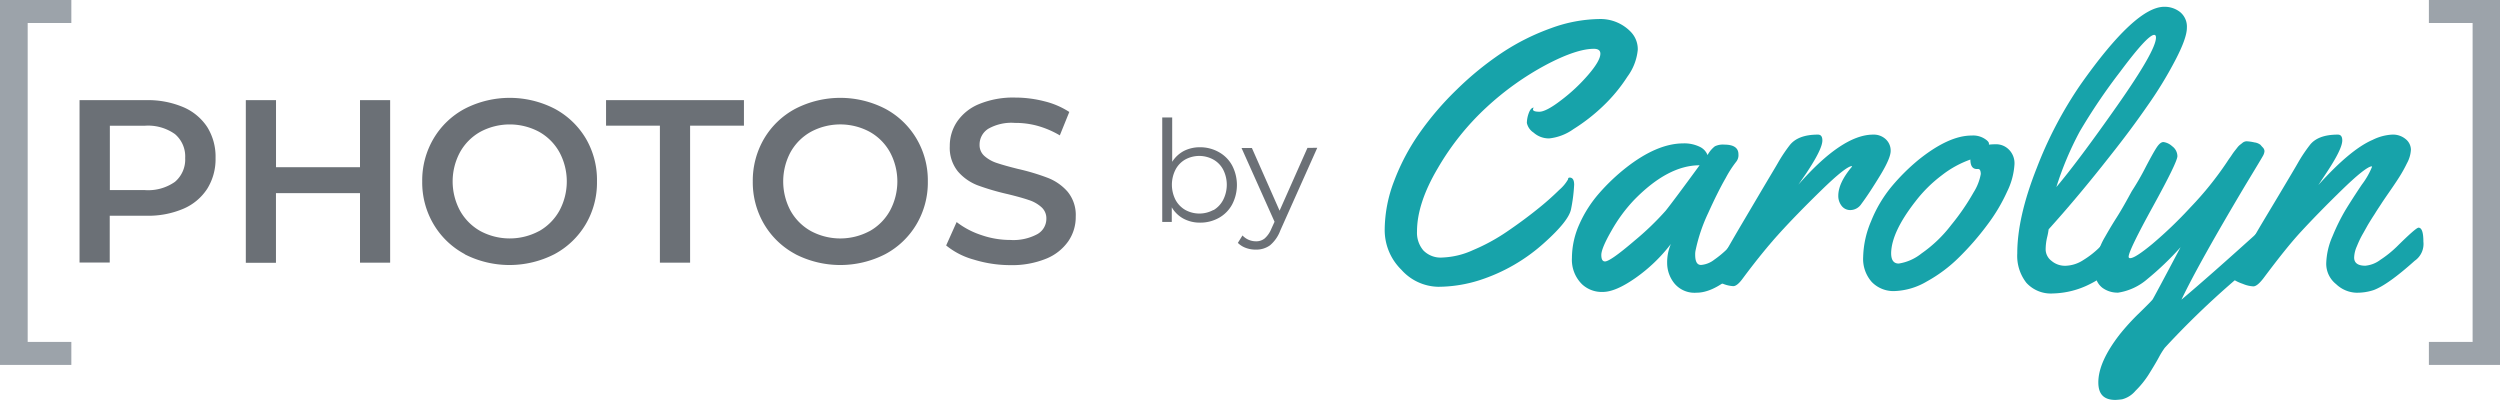
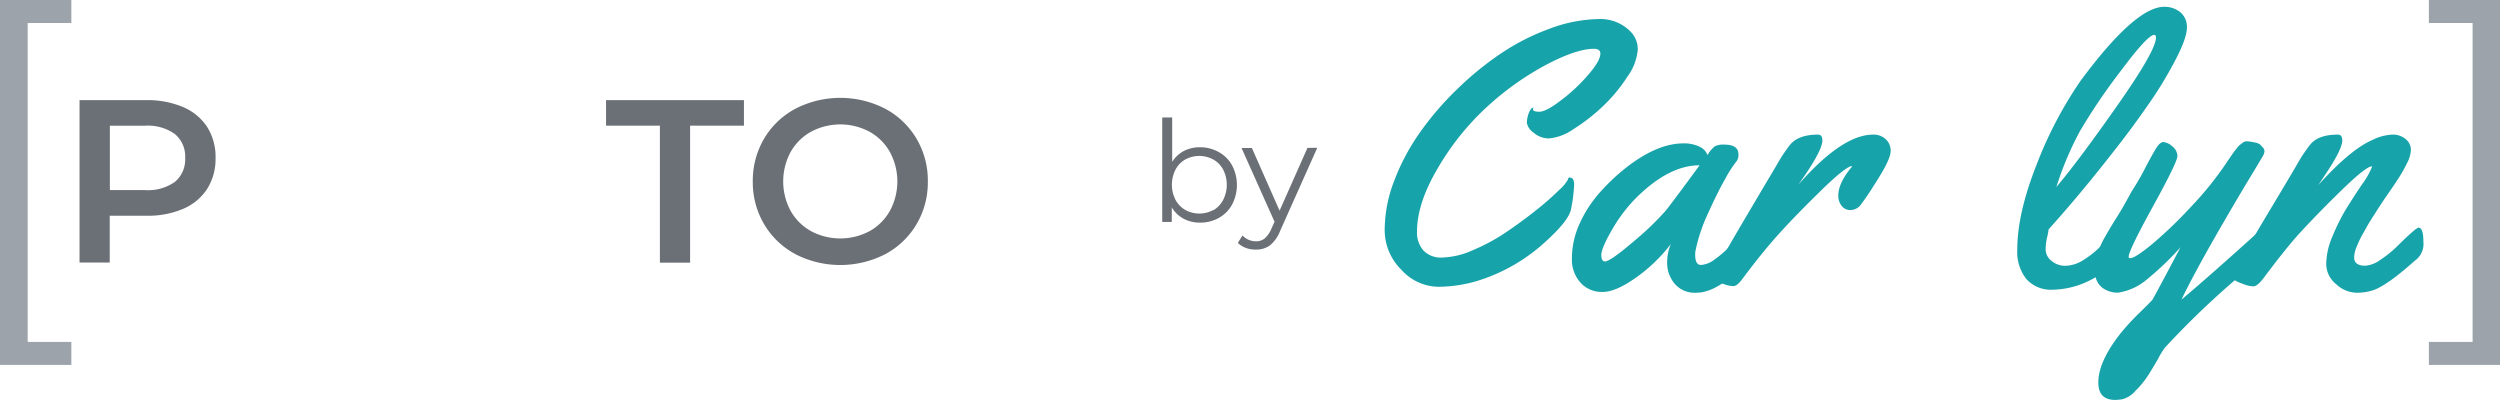
<svg xmlns="http://www.w3.org/2000/svg" viewBox="0 0 427.15 68.33">
  <defs>
    <style>.cls-1{fill:#6b7076;}.cls-2{fill:#17a3aa;}.cls-3{fill:#9ca3aa;}</style>
  </defs>
  <g id="Layer_2" data-name="Layer 2">
    <g id="Layer_1-2" data-name="Layer 1">
      <path class="cls-1" d="M31.3,18.3a9.21,9.21,0,0,1,4.11,3.41A9.56,9.56,0,0,1,36.83,27a9.55,9.55,0,0,1-1.42,5.25,9.12,9.12,0,0,1-4.11,3.43A15.28,15.28,0,0,1,25,36.86H18.75v8H13.59V17.11H25A15.45,15.45,0,0,1,31.3,18.3ZM29.89,31.07A5,5,0,0,0,31.64,27a5,5,0,0,0-1.75-4.09,7.93,7.93,0,0,0-5.12-1.43h-6v11h6A7.93,7.93,0,0,0,29.89,31.07Z" />
-       <path class="cls-1" d="M66.66,17.11V44.88H61.51V33H47.15v11.9H42V17.11h5.16V28.57H61.51V17.11Z" />
-       <path class="cls-1" d="M79.43,43.43a13.66,13.66,0,0,1-5.35-5.12A14,14,0,0,1,72.14,31a14.06,14.06,0,0,1,1.94-7.32,13.63,13.63,0,0,1,5.35-5.11,16.78,16.78,0,0,1,15.32,0,13.75,13.75,0,0,1,5.35,5.1A14,14,0,0,1,102,31a14,14,0,0,1-1.94,7.34,13.75,13.75,0,0,1-5.35,5.1,16.86,16.86,0,0,1-15.32,0ZM92.09,39.5A9.07,9.07,0,0,0,95.58,36a10.54,10.54,0,0,0,0-10,9,9,0,0,0-3.49-3.49,10.63,10.63,0,0,0-10,0A9,9,0,0,0,78.6,26a10.54,10.54,0,0,0,0,10,9.07,9.07,0,0,0,3.49,3.49,10.63,10.63,0,0,0,10,0Z" />
      <path class="cls-1" d="M112.75,21.47h-9.2V17.11h23.56v4.36h-9.2V44.88h-5.16Z" />
      <path class="cls-1" d="M135.92,43.43a13.68,13.68,0,0,1-5.36-5.12A14.1,14.1,0,0,1,128.62,31a14.16,14.16,0,0,1,1.94-7.32,13.66,13.66,0,0,1,5.36-5.11,16.76,16.76,0,0,1,15.31,0,13.68,13.68,0,0,1,5.35,5.1A14,14,0,0,1,158.53,31a14,14,0,0,1-1.95,7.34,13.68,13.68,0,0,1-5.35,5.1,16.84,16.84,0,0,1-15.31,0Zm12.65-3.93A9,9,0,0,0,152.06,36a10.54,10.54,0,0,0,0-10,8.94,8.94,0,0,0-3.49-3.49,10.61,10.61,0,0,0-10,0,9,9,0,0,0-3.5,3.49,10.61,10.61,0,0,0,0,10,9,9,0,0,0,3.5,3.49,10.61,10.61,0,0,0,10,0Z" />
-       <path class="cls-1" d="M166.4,44.36a12.85,12.85,0,0,1-4.74-2.42l1.79-4a14,14,0,0,0,4.18,2.21,15.16,15.16,0,0,0,5,.85,8.62,8.62,0,0,0,4.62-1,3,3,0,0,0,1.53-2.62,2.53,2.53,0,0,0-.86-2,5.94,5.94,0,0,0-2.16-1.21c-.87-.3-2.06-.63-3.57-1a41.43,41.43,0,0,1-5.13-1.5,8.47,8.47,0,0,1-3.38-2.36,6.41,6.41,0,0,1-1.4-4.35,7.36,7.36,0,0,1,1.25-4.18,8.39,8.39,0,0,1,3.76-3,15.3,15.3,0,0,1,6.17-1.11,20.11,20.11,0,0,1,5,.64,13.78,13.78,0,0,1,4.24,1.82l-1.62,4a15.92,15.92,0,0,0-3.81-1.63A14.26,14.26,0,0,0,173.4,21a8,8,0,0,0-4.54,1,3.19,3.19,0,0,0-1.49,2.74,2.47,2.47,0,0,0,.86,1.94,6,6,0,0,0,2.16,1.19q1.31.44,3.57,1A37.36,37.36,0,0,1,179,30.38a8.6,8.6,0,0,1,3.4,2.36,6.25,6.25,0,0,1,1.4,4.28,7.28,7.28,0,0,1-1.25,4.17,8.48,8.48,0,0,1-3.78,3,15.46,15.46,0,0,1-6.19,1.11A21.16,21.16,0,0,1,166.4,44.36Z" />
      <path class="cls-1" d="M208.27,26a5.71,5.71,0,0,1,2.25,2.27,7.19,7.19,0,0,1,0,6.67,5.74,5.74,0,0,1-2.25,2.28,6.48,6.48,0,0,1-3.22.82,5.9,5.9,0,0,1-2.84-.68,5.11,5.11,0,0,1-2-1.94v2.5h-1.63V20.07h1.7v7.58a5.32,5.32,0,0,1,2-1.86,6,6,0,0,1,2.77-.63A6.46,6.46,0,0,1,208.27,26Zm-.94,9.91A4.36,4.36,0,0,0,209,34.13,5.7,5.7,0,0,0,209,29a4.23,4.23,0,0,0-1.69-1.74,5,5,0,0,0-4.81,0A4.27,4.27,0,0,0,200.84,29a5.7,5.7,0,0,0,0,5.13,4.4,4.4,0,0,0,1.68,1.74,5,5,0,0,0,4.81,0Z" />
      <path class="cls-1" d="M225.07,25.25l-6.32,14.14A6.08,6.08,0,0,1,217,41.91a4,4,0,0,1-2.43.74,4.78,4.78,0,0,1-1.7-.29,3.75,3.75,0,0,1-1.37-.86l.79-1.27a3.15,3.15,0,0,0,2.31,1,2.3,2.3,0,0,0,1.47-.48,4.37,4.37,0,0,0,1.14-1.63l.56-1.23-5.64-12.6h1.77L218.63,36l4.76-10.73Z" />
      <path class="cls-2" d="M268.19,30.34c.51,0,.77.41.77,1.22a27.66,27.66,0,0,1-.54,4.22q-.42,2-4.58,5.72a30.39,30.39,0,0,1-11,6.36A23.56,23.56,0,0,1,245.73,49a8.63,8.63,0,0,1-6.29-2.91,9.49,9.49,0,0,1-2.85-6.89,23.5,23.5,0,0,1,1.61-8.27,36.84,36.84,0,0,1,4.32-8.17,51.48,51.48,0,0,1,6.42-7.49A53.29,53.29,0,0,1,256.65,9a38.81,38.81,0,0,1,8.4-4.2,24.82,24.82,0,0,1,8.33-1.55,7.17,7.17,0,0,1,5.31,2.25,4.26,4.26,0,0,1,1.14,3,9.2,9.2,0,0,1-1.78,4.61,27.15,27.15,0,0,1-4.21,5.07,31.11,31.11,0,0,1-5,3.88,8.71,8.71,0,0,1-4.15,1.59,3.94,3.94,0,0,1-2.67-1A2.61,2.61,0,0,1,260.88,21a5.09,5.09,0,0,1,.33-1.69c.23-.61.51-.92.85-.92a.47.47,0,0,0-.13.32c0,.25.37.38,1.1.38s2-.65,3.67-1.94a29.65,29.65,0,0,0,4.66-4.36c1.39-1.61,2.08-2.82,2.08-3.62,0-.55-.37-.83-1.11-.83q-3,0-8.25,2.78A49,49,0,0,0,254,18.32a44.65,44.65,0,0,0-8.34,10.42q-3.55,6-3.55,10.82a4.66,4.66,0,0,0,1.07,3.21A4.12,4.12,0,0,0,246.46,44a13.77,13.77,0,0,0,5.23-1.27,32.85,32.85,0,0,0,5.74-3.12c1.81-1.23,3.53-2.49,5.14-3.78a47.77,47.77,0,0,0,3.86-3.4,6.87,6.87,0,0,0,1.48-1.77C267.93,30.44,268,30.34,268.19,30.34Z" />
      <path class="cls-2" d="M294.61,24.71c1.61,0,2.42.55,2.42,1.66a1.79,1.79,0,0,1-.41,1.3,18.66,18.66,0,0,0-1.77,2.75c-.9,1.56-1.89,3.55-3,6a28.42,28.42,0,0,0-2.11,6.21,3.41,3.41,0,0,0-.1.89c0,1.17.32,1.75,1,1.75a4.22,4.22,0,0,0,2.26-.9,17.27,17.27,0,0,0,2.32-1.94c.67-.69,1.34-1.4,2-2.12s1-1.13,1.16-1.24a.93.93,0,0,1,.58-.16c.4,0,.64.31.73.93a14.68,14.68,0,0,1,.12,1.9,3.33,3.33,0,0,1-.19,1.37,15.4,15.4,0,0,1-4.05,4.36c-2.09,1.69-4,2.54-5.69,2.54a4.47,4.47,0,0,1-3.77-1.56A5.54,5.54,0,0,1,284.85,45a8,8,0,0,1,.64-3.32,27.36,27.36,0,0,1-6.06,5.82q-3.42,2.39-5.58,2.38a4.92,4.92,0,0,1-3.53-1.3,5.85,5.85,0,0,1-1.74-4.5,14.18,14.18,0,0,1,1.28-5.79A20.85,20.85,0,0,1,273.25,33a34.05,34.05,0,0,1,4.61-4.37q5.28-4.12,9.73-4.13a6,6,0,0,1,2.8.57,2.6,2.6,0,0,1,1.36,1.43A4.75,4.75,0,0,1,293,25,3.11,3.11,0,0,1,294.61,24.71Zm-4.22,3.53q-5.44,0-11.26,6a26.57,26.57,0,0,0-3.8,5.19c-1.15,2-1.73,3.39-1.73,4.13s.21,1.11.63,1.11q.9,0,5-3.51A48.4,48.4,0,0,0,284.6,36Q286.05,34.18,290.39,28.24Z" />
      <path class="cls-2" d="M307.27,31.55Q314.77,23,320.05,23a3,3,0,0,1,2.14.78,2.63,2.63,0,0,1,.85,2c0,.82-.59,2.21-1.77,4.15S319,33.55,318,34.89a2.26,2.26,0,0,1-1.79,1,1.84,1.84,0,0,1-1.56-.73,2.74,2.74,0,0,1-.56-1.71q0-2.21,2.36-5l-.07-.07c-.7.07-2.43,1.44-5.2,4.14s-5.11,5.1-7.05,7.23-4.05,4.72-6.32,7.77c-.65.91-1.21,1.37-1.66,1.37a5.4,5.4,0,0,1-1.82-.43,6.55,6.55,0,0,1-1.36-.62.77.77,0,0,1-.24-.64,2.65,2.65,0,0,1,.25-1,13.11,13.11,0,0,1,.94-1.67c.46-.72,1.14-1.88,2.07-3.5s2.35-4,4.3-7.31,3.12-5.23,3.5-5.91a25.8,25.8,0,0,1,2-3Q307.21,23,310.61,23c.5,0,.76.32.76,1q0,1.48-2.77,5.63Z" />
-       <path class="cls-2" d="M341.19,24.65a3.07,3.07,0,0,1,2,.86,3.29,3.29,0,0,1,1,2.62,12.21,12.21,0,0,1-1.24,4.58,29.8,29.8,0,0,1-3.41,5.72,47.38,47.38,0,0,1-4.75,5.47,24.89,24.89,0,0,1-5.59,4.2,11.62,11.62,0,0,1-5.46,1.63,5.16,5.16,0,0,1-3.92-1.54,5.93,5.93,0,0,1-1.48-4.29,16.44,16.44,0,0,1,1.35-6.09,22.25,22.25,0,0,1,3.48-5.9,35.06,35.06,0,0,1,4.61-4.59q5.19-4.17,9.09-4.16a3.66,3.66,0,0,1,2.64.85c.21.2.32.36.32.51v.19A11.62,11.62,0,0,1,341.19,24.65ZM338,28.88h-.22c-.75,0-1.12-.54-1.12-1.62a17.29,17.29,0,0,0-4.86,2.67,23.41,23.41,0,0,0-4.55,4.51q-4.07,5.22-4.13,8.81c0,1.19.43,1.78,1.3,1.78a8.19,8.19,0,0,0,3.88-1.72,22.67,22.67,0,0,0,5.1-4.89,38.58,38.58,0,0,0,3.79-5.52,8.76,8.76,0,0,0,1.25-3.18C338.42,29.16,338.28,28.88,338,28.88Z" />
-       <path class="cls-2" d="M372.49,2.06a3.21,3.21,0,0,1,1.16,2.69q0,1.77-2,5.58a67.36,67.36,0,0,1-4.74,7.75q-2.76,4-6.26,8.41-5.54,7.07-10.62,12.69a11.48,11.48,0,0,1-.27,1.41,9.24,9.24,0,0,0-.24,2.09,2.49,2.49,0,0,0,1,1.89,3.55,3.55,0,0,0,2.4.84,5.85,5.85,0,0,0,3.07-1,15.14,15.14,0,0,0,2.84-2.25q3.18-3.28,3.95-3.28c.51,0,.76.78.76,2.32v.64a3,3,0,0,1-.44,1.81,17.73,17.73,0,0,1-6,4.88,14.68,14.68,0,0,1-6.33,1.61,5.65,5.65,0,0,1-4.55-1.83,7.47,7.47,0,0,1-1.55-5q0-6.2,3.32-14.58a68.49,68.49,0,0,1,7.48-14.26Q364.85,1.15,369.8,1.16A4.26,4.26,0,0,1,372.49,2.06Zm-4.12,4.37c0-.32-.1-.47-.31-.47q-1.12,0-5.85,6.35a99.51,99.51,0,0,0-6.86,10.15,54.45,54.45,0,0,0-4,9.5q3.75-4.44,10.38-13.88T368.37,6.43Z" />
+       <path class="cls-2" d="M372.49,2.06a3.21,3.21,0,0,1,1.16,2.69q0,1.77-2,5.58a67.36,67.36,0,0,1-4.74,7.75q-2.76,4-6.26,8.41-5.54,7.07-10.62,12.69a11.48,11.48,0,0,1-.27,1.41,9.24,9.24,0,0,0-.24,2.09,2.49,2.49,0,0,0,1,1.89,3.55,3.55,0,0,0,2.4.84,5.85,5.85,0,0,0,3.07-1,15.14,15.14,0,0,0,2.84-2.25q3.18-3.28,3.95-3.28c.51,0,.76.78.76,2.32a3,3,0,0,1-.44,1.81,17.73,17.73,0,0,1-6,4.88,14.68,14.68,0,0,1-6.33,1.61,5.65,5.65,0,0,1-4.55-1.83,7.47,7.47,0,0,1-1.55-5q0-6.2,3.32-14.58a68.49,68.49,0,0,1,7.48-14.26Q364.85,1.15,369.8,1.16A4.26,4.26,0,0,1,372.49,2.06Zm-4.12,4.37c0-.32-.1-.47-.31-.47q-1.12,0-5.85,6.35a99.51,99.51,0,0,0-6.86,10.15,54.45,54.45,0,0,0-4,9.5q3.75-4.44,10.38-13.88T368.37,6.43Z" />
      <path class="cls-2" d="M369.87,59.43a13.34,13.34,0,0,0-1,1.61c-.54,1-1.12,1.94-1.73,2.92a15.67,15.67,0,0,1-2.28,2.82,4.41,4.41,0,0,1-2.26,1.44,10.69,10.69,0,0,1-1.16.11c-2,0-2.92-1-2.92-3,0-2.31,1.2-5,3.59-8.11a38.32,38.32,0,0,1,3.44-3.77c1.37-1.34,2.13-2.11,2.25-2.29s1.72-3.15,4.77-8.92a50.37,50.37,0,0,1-5.66,5.43,9.92,9.92,0,0,1-5,2.33h-.22a4.34,4.34,0,0,1-2.45-.81A3.16,3.16,0,0,1,358,46.4a11.59,11.59,0,0,1,1.62-5.85c.38-.66,1-1.77,2-3.34s1.82-3.09,2.62-4.55a43.45,43.45,0,0,0,2.35-4.07c.81-1.55,1.42-2.65,1.85-3.32s.82-1,1.21-1a2.74,2.74,0,0,1,1.48.71,2.13,2.13,0,0,1,.9,1.7q0,1-4.16,8.56t-4.17,8.61a.23.23,0,0,0,.26.26c.57,0,1.83-.81,3.8-2.44a72.22,72.22,0,0,0,6.5-6.24,56.36,56.36,0,0,0,6.23-7.73c.19-.29.34-.52.46-.68s.26-.37.44-.64.33-.47.45-.62l.41-.52a2.82,2.82,0,0,1,.43-.46l.41-.32a1.17,1.17,0,0,1,.78-.32,7.49,7.49,0,0,1,1.31.19,2.12,2.12,0,0,1,1.05.42c.11.14.24.28.36.41a1,1,0,0,1,.32.65,1.87,1.87,0,0,1-.25.8q-.26.48-3,5-8,13.43-10.94,19.59,4.83-4.06,13.61-12a1.12,1.12,0,0,1,.7-.29c.66,0,1,1,1,3a1.61,1.61,0,0,1-.31,1.18A144.75,144.75,0,0,0,369.87,59.43Z" />
      <path class="cls-2" d="M402.23,44c0,.93.64,1.4,1.91,1.4a5,5,0,0,0,2.56-1,18.8,18.8,0,0,0,2.78-2.22q3.31-3.28,3.75-3.28c.55,0,.83.8.83,2.39a3.49,3.49,0,0,1-1.49,3.27q-4.56,4.09-7,5a8.93,8.93,0,0,1-3.08.45,5.26,5.26,0,0,1-3.34-1.46A4.44,4.44,0,0,1,397.46,45a12.33,12.33,0,0,1,1.08-4.65,34.5,34.5,0,0,1,2.21-4.47c.76-1.24,1.68-2.68,2.79-4.33a13.24,13.24,0,0,0,1.75-3.06l-.07-.07c-.7.07-2.43,1.44-5.2,4.14s-5,5-6.85,7-3.95,4.66-6.45,8c-.7.91-1.27,1.37-1.72,1.37a5.31,5.31,0,0,1-1.79-.43,7.49,7.49,0,0,1-1.39-.62.67.67,0,0,1-.25-.57,2.56,2.56,0,0,1,.22-.94,7.42,7.42,0,0,1,.43-.92c.14-.25.36-.62.68-1.13s1-1.58,1.89-3.23,2.39-4.09,4.34-7.36,3.12-5.23,3.5-5.91a25.8,25.8,0,0,1,2-3Q396,23,399.44,23c.5,0,.76.32.76,1q0,1.48-2.77,5.63l-1.33,2q5.49-6.1,9.28-7.73A8.51,8.51,0,0,1,408.7,23a3.39,3.39,0,0,1,2.36.79,2.36,2.36,0,0,1,.87,1.77,5.39,5.39,0,0,1-.67,2.32,23.24,23.24,0,0,1-1.35,2.42c-.45.71-1.05,1.6-1.8,2.68s-1.14,1.67-1.2,1.77-.23.35-.5.76-.46.71-.58.91-.34.52-.64,1-.54.87-.72,1.19l-.66,1.18c-.27.46-.48.86-.64,1.2s-.32.71-.49,1.12A5.12,5.12,0,0,0,402.23,44Z" />
      <path class="cls-3" d="M0,0H12.19V3.93H4.73V58.42h7.46v3.93H0Z" />
      <path class="cls-3" d="M415,62.35V58.42h7.47V3.93H415V0h12.19V62.35Z" />
    </g>
  </g>
</svg>